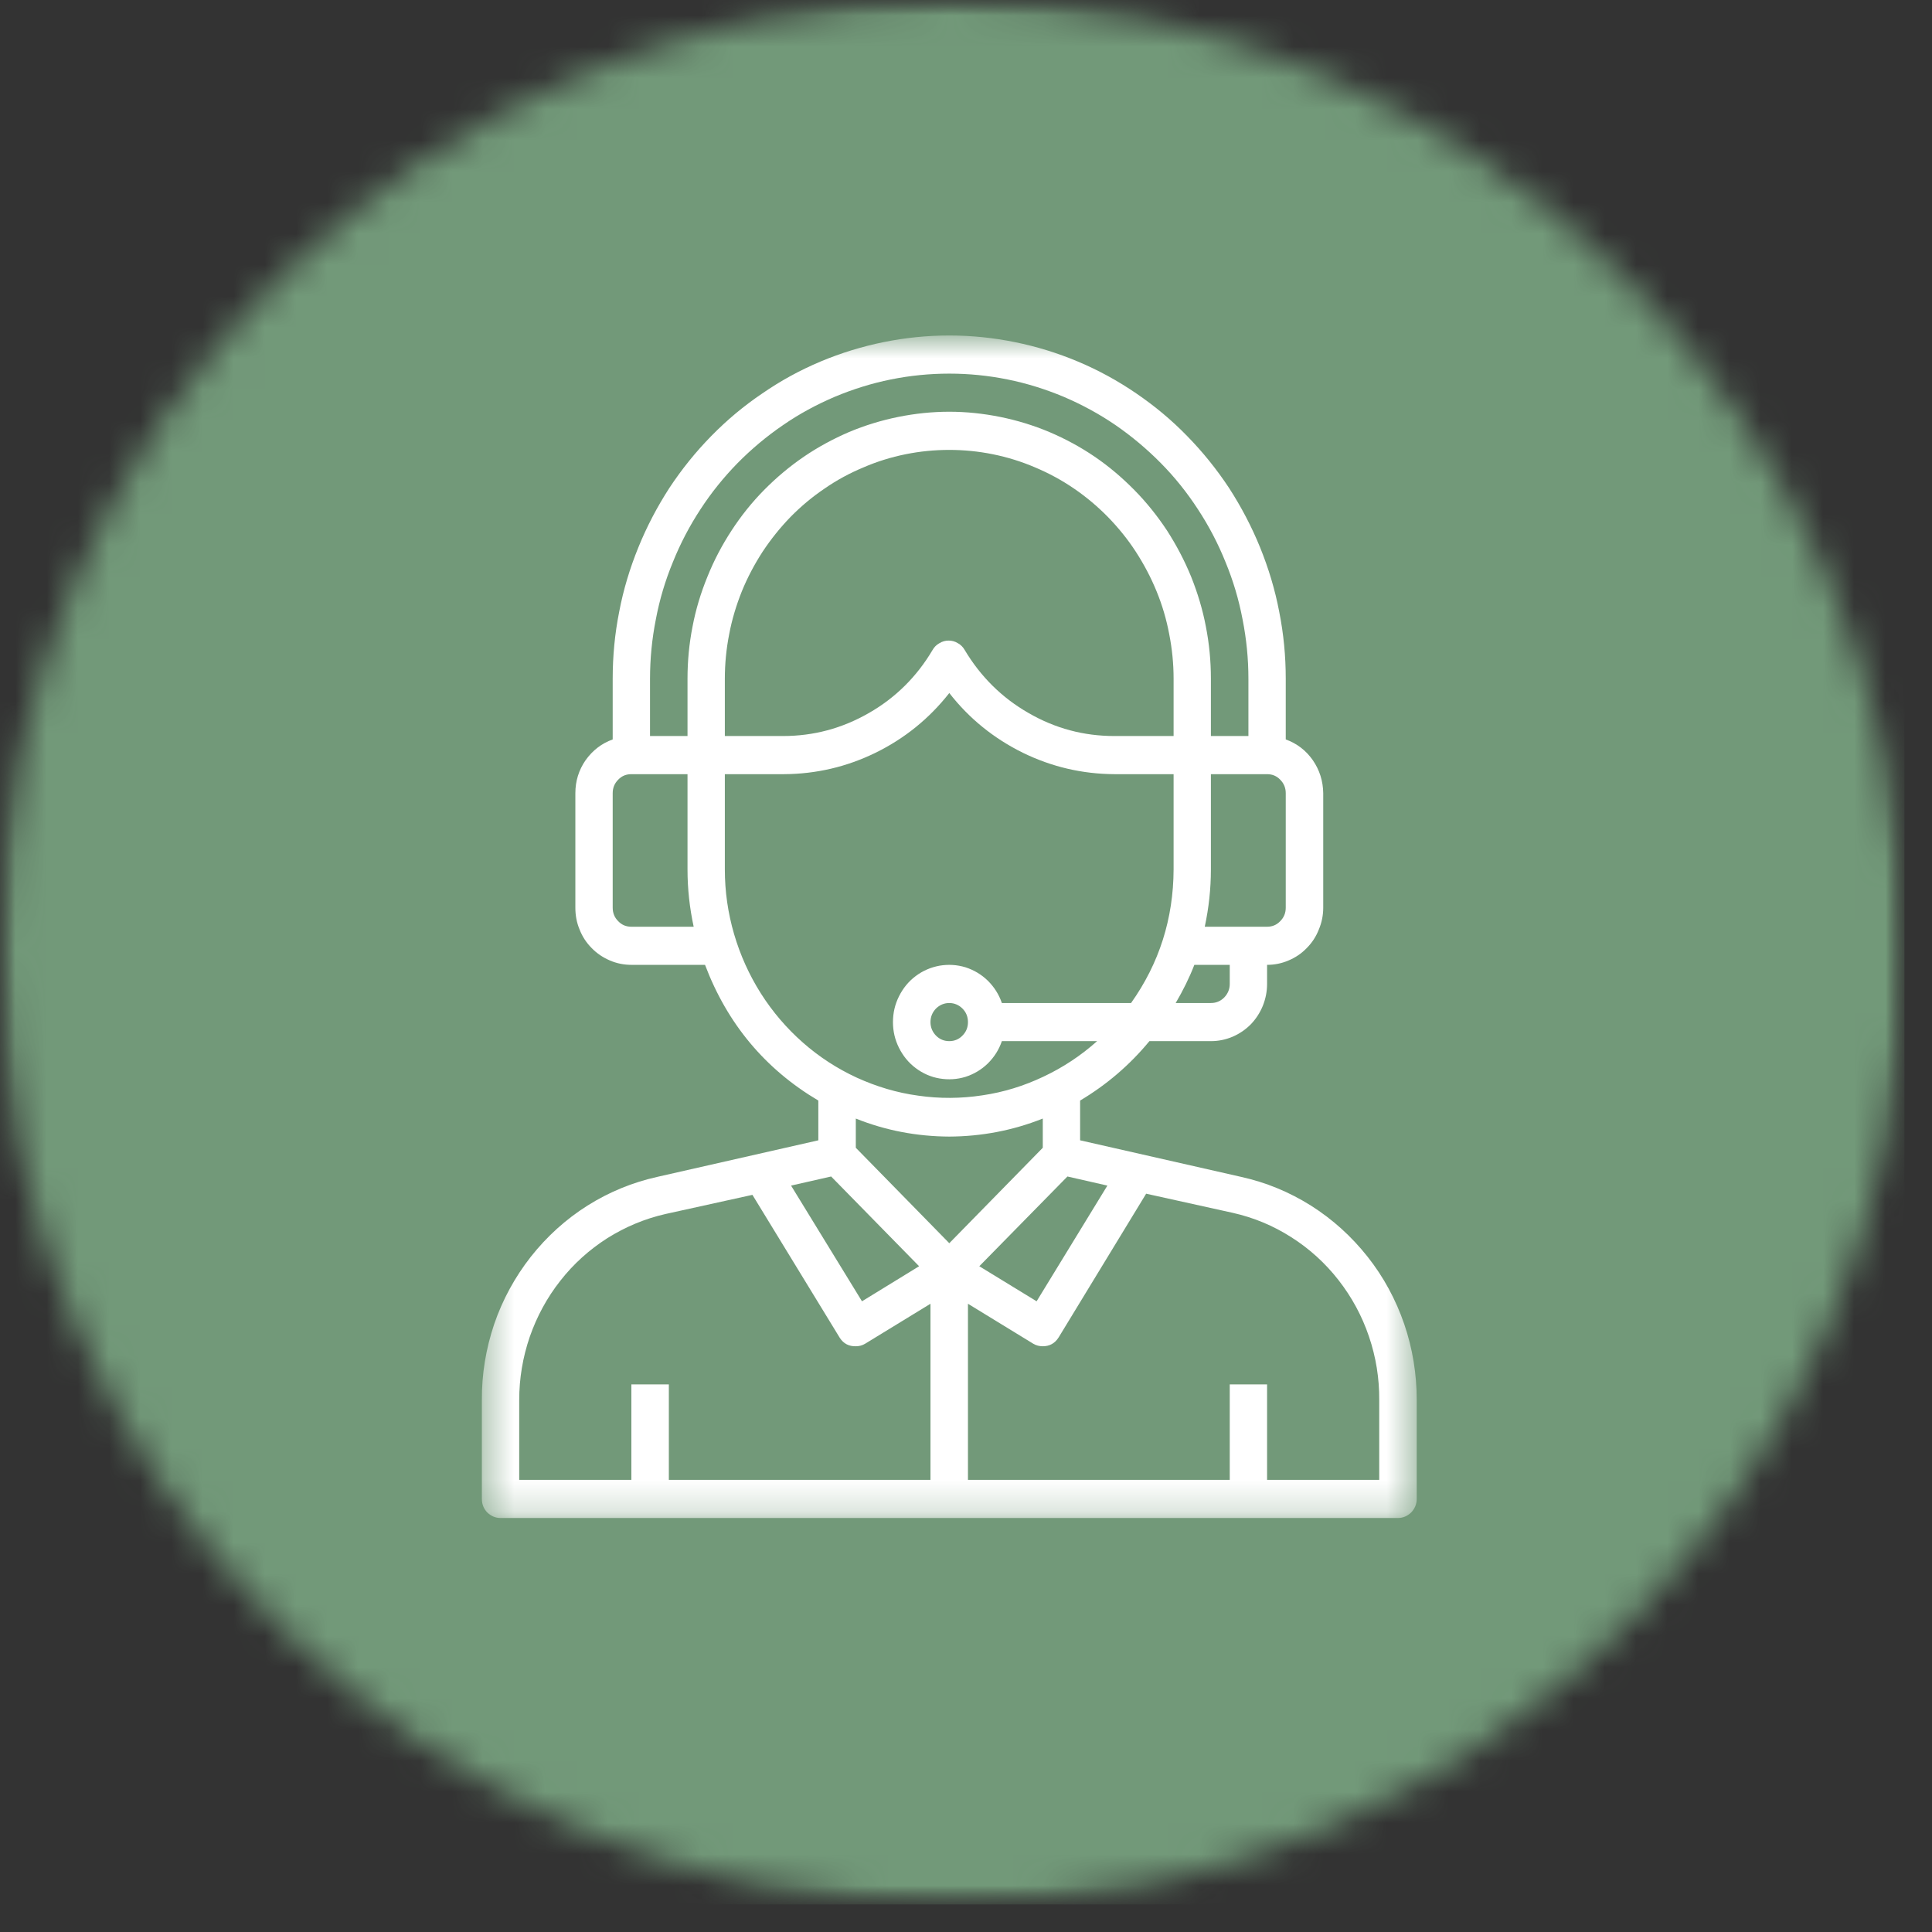
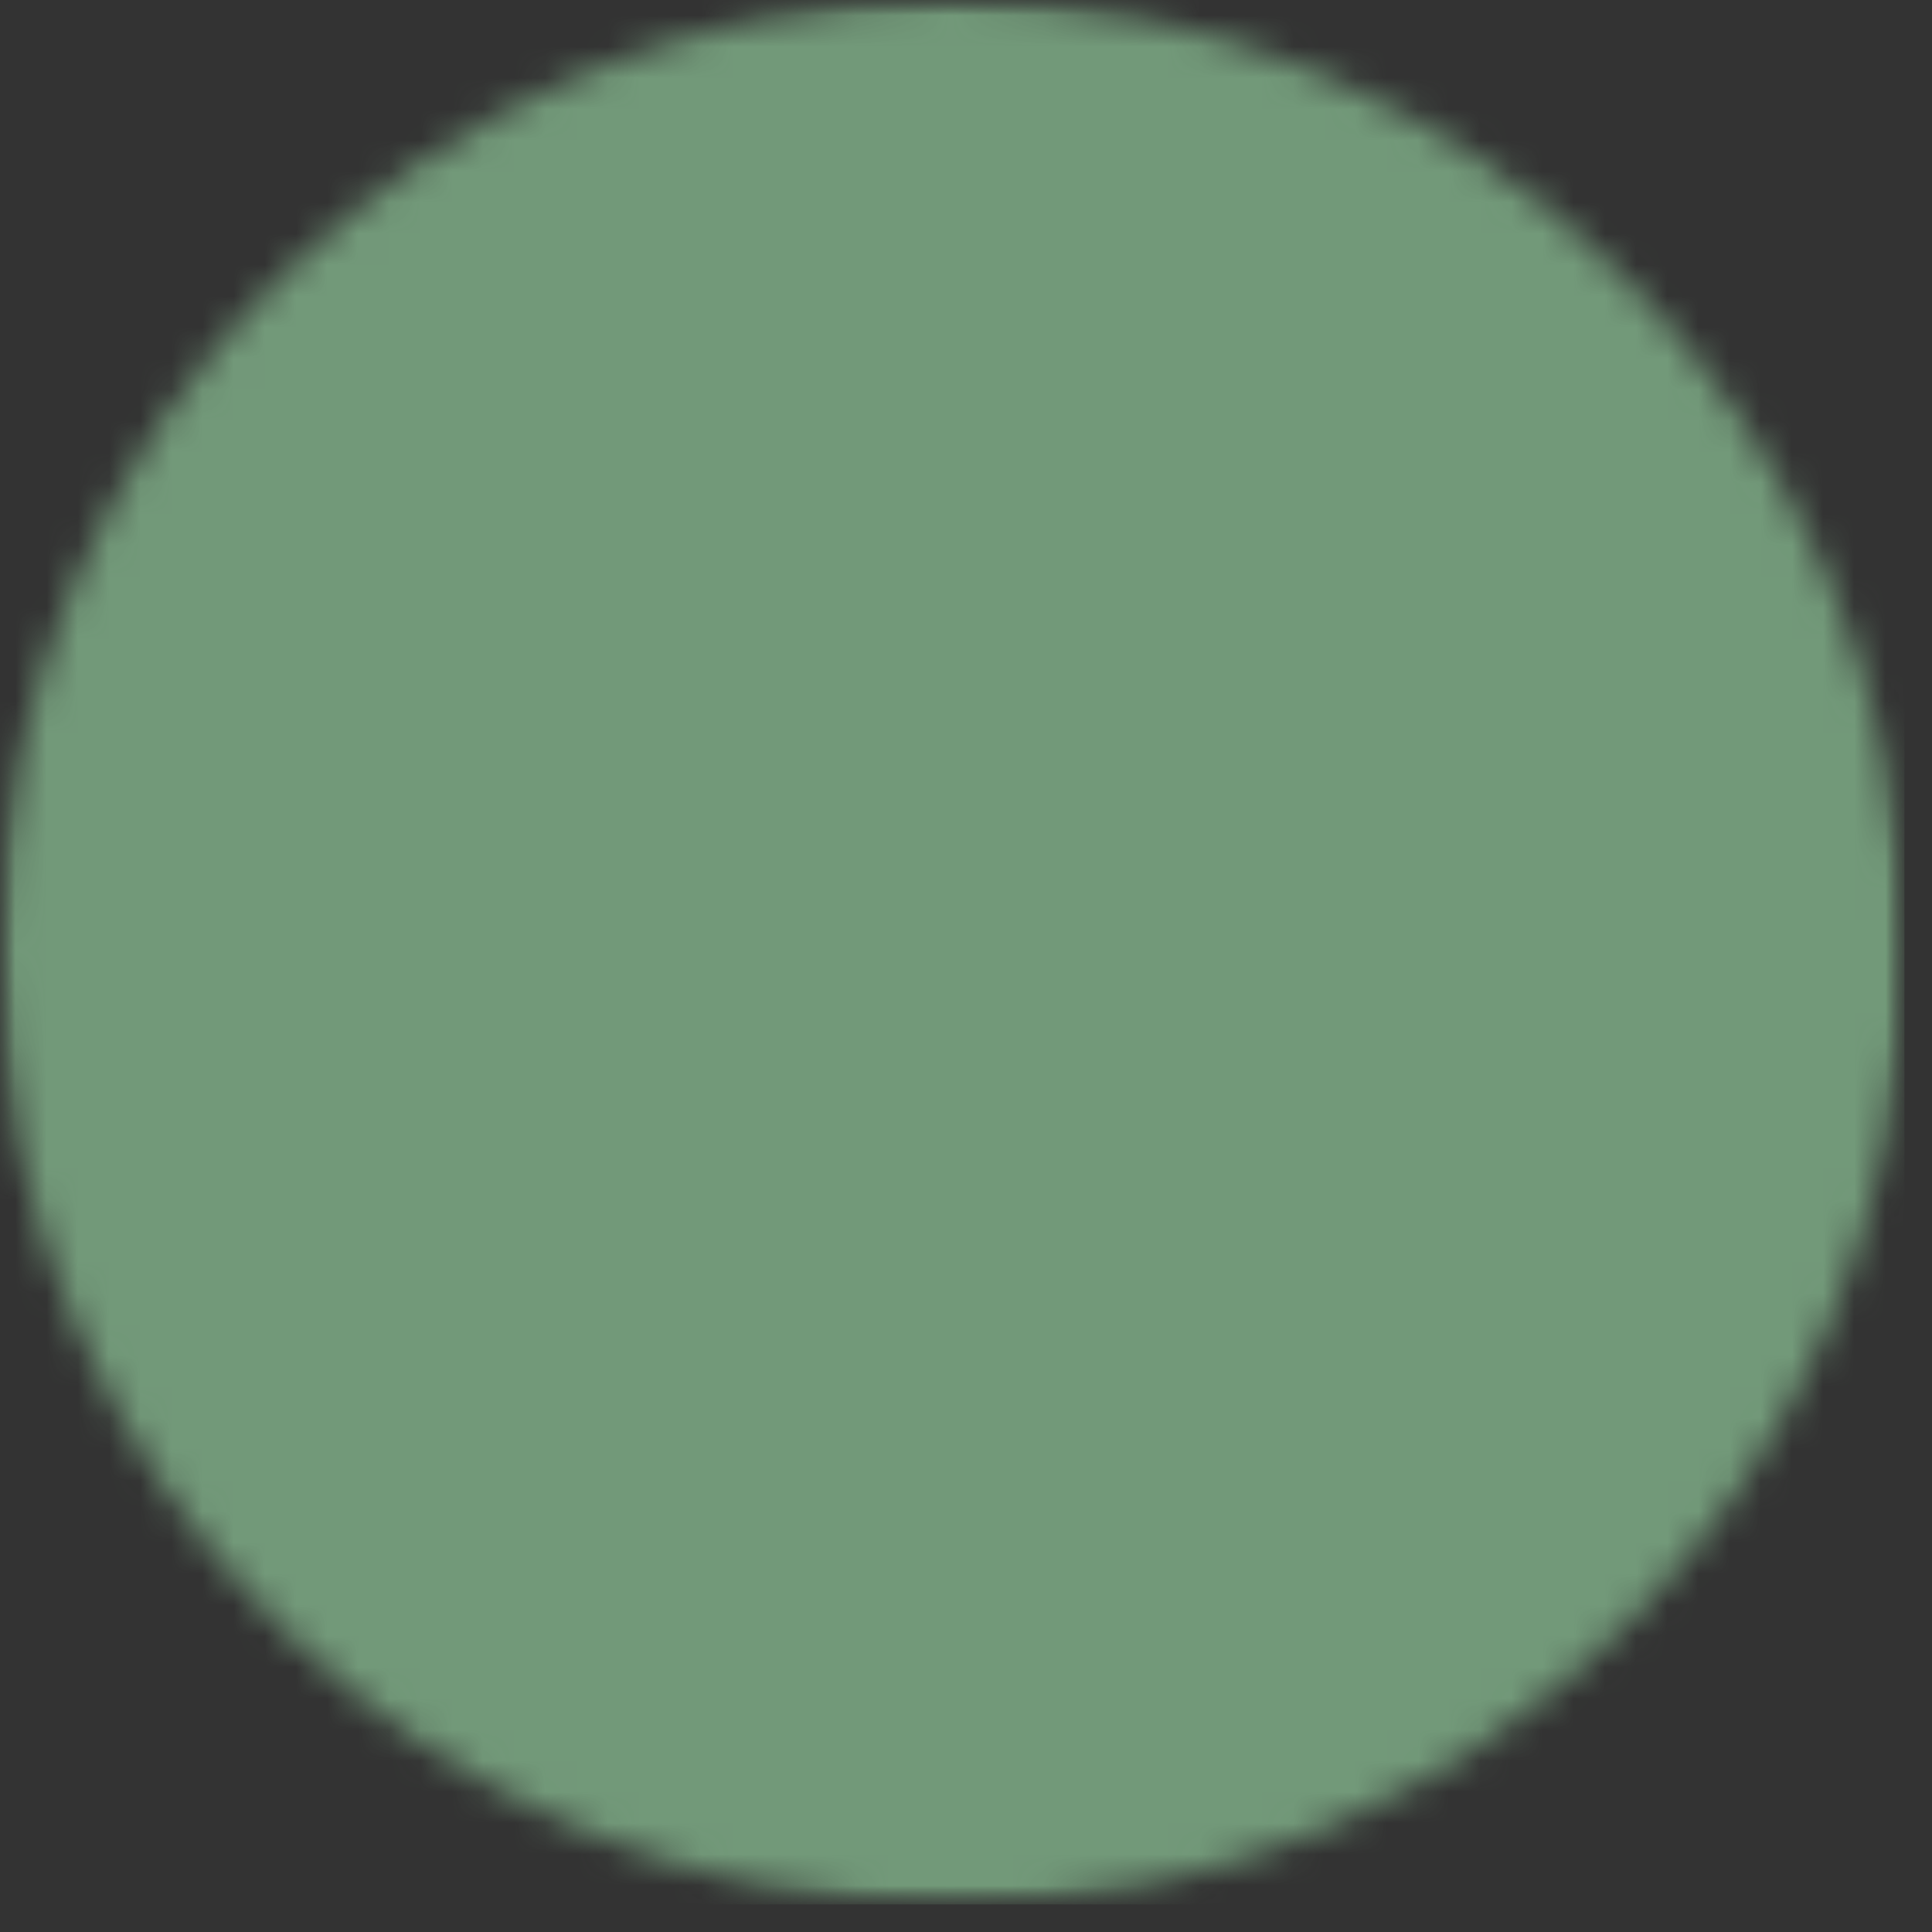
<svg xmlns="http://www.w3.org/2000/svg" width="62" height="62" viewBox="0 0 62 62" fill="none">
  <rect x="0" y="0" width="62" height="62" fill="#333333" stroke="none" />
  <mask id="mask0_618_1144" style="mask-type:luminance" maskUnits="userSpaceOnUse" x="0" y="0" width="62" height="62">
    <path d="M0 0H61.115V61.115H0V0Z" fill="white" />
  </mask>
  <g mask="url(#mask0_618_1144)">
    <mask id="mask1_618_1144" style="mask-type:luminance" maskUnits="userSpaceOnUse" x="0" y="0" width="62" height="62">
      <path d="M30.557 0C13.682 0 0 13.682 0 30.557C0 47.432 13.682 61.115 30.557 61.115C47.438 61.115 61.115 47.432 61.115 30.557C61.115 13.682 47.438 0 30.557 0Z" fill="white" />
    </mask>
    <g mask="url(#mask1_618_1144)">
      <path d="M0 0H61.115V61.115H0V0Z" fill="#729979" />
    </g>
  </g>
  <mask id="mask2_618_1144" style="mask-type:luminance" maskUnits="userSpaceOnUse" x="15" y="10" width="31" height="39">
-     <path d="M15.464 10.771H45.464V48.771H15.464V10.771Z" fill="white" />
-   </mask>
+     </mask>
  <g mask="url(#mask2_618_1144)">
-     <path d="M39.823 37.766L34.662 36.594V35.318C35.511 34.812 36.255 34.177 36.886 33.411H38.859C39.099 33.411 39.328 33.365 39.552 33.271C39.771 33.177 39.964 33.047 40.136 32.875C40.302 32.703 40.432 32.505 40.526 32.276C40.615 32.052 40.662 31.818 40.662 31.578V30.963C40.901 30.963 41.13 30.917 41.349 30.823C41.573 30.729 41.766 30.599 41.932 30.427C42.104 30.255 42.234 30.057 42.323 29.828C42.417 29.604 42.464 29.37 42.464 29.13V25.453C42.458 25.068 42.349 24.713 42.13 24.396C41.912 24.083 41.62 23.859 41.261 23.729V21.781C41.261 21.057 41.193 20.344 41.052 19.635C40.917 18.922 40.708 18.234 40.438 17.568C40.167 16.901 39.833 16.266 39.443 15.662C39.047 15.062 38.599 14.505 38.099 13.995C37.599 13.479 37.052 13.026 36.464 12.625C35.87 12.219 35.25 11.88 34.594 11.604C33.938 11.328 33.266 11.12 32.568 10.979C31.875 10.838 31.172 10.766 30.464 10.766C29.75 10.766 29.052 10.838 28.354 10.979C27.662 11.12 26.985 11.328 26.328 11.604C25.672 11.88 25.052 12.219 24.464 12.625C23.87 13.026 23.328 13.479 22.823 13.995C22.323 14.505 21.875 15.062 21.479 15.662C21.089 16.266 20.755 16.901 20.485 17.568C20.214 18.234 20.005 18.922 19.87 19.635C19.729 20.344 19.662 21.057 19.662 21.781V23.729C19.302 23.859 19.016 24.083 18.792 24.396C18.573 24.713 18.464 25.068 18.464 25.453V29.13C18.464 29.37 18.505 29.604 18.599 29.828C18.688 30.057 18.818 30.255 18.99 30.427C19.156 30.599 19.354 30.729 19.573 30.823C19.792 30.917 20.021 30.963 20.261 30.963H22.625C23.339 32.849 24.547 34.302 26.261 35.318V36.594L21.099 37.766C20.302 37.943 19.552 38.25 18.854 38.688C18.156 39.13 17.552 39.677 17.037 40.328C16.526 40.979 16.13 41.703 15.86 42.49C15.594 43.281 15.458 44.094 15.464 44.932V48.099C15.464 48.271 15.521 48.417 15.636 48.536C15.755 48.651 15.896 48.714 16.063 48.714H44.859C45.026 48.714 45.167 48.651 45.287 48.536C45.401 48.417 45.464 48.271 45.464 48.099V44.932C45.464 44.094 45.333 43.281 45.063 42.49C44.792 41.703 44.401 40.979 43.886 40.328C43.37 39.677 42.766 39.13 42.068 38.688C41.37 38.25 40.625 37.943 39.823 37.766ZM35.537 38.047L33.266 41.76L31.427 40.635L34.255 37.755L35.537 38.047ZM39.464 31.578C39.464 31.745 39.401 31.891 39.287 32.01C39.167 32.13 39.026 32.188 38.859 32.188H37.729C37.958 31.797 38.162 31.391 38.328 30.963H39.464V31.578ZM37.662 23.62H35.761C34.776 23.62 33.859 23.375 33.005 22.88C32.151 22.391 31.469 21.713 30.958 20.859C30.906 20.766 30.833 20.693 30.74 20.641C30.646 20.583 30.547 20.557 30.443 20.557C30.339 20.557 30.24 20.583 30.146 20.641C30.052 20.693 29.979 20.766 29.927 20.859C29.422 21.713 28.74 22.391 27.886 22.88C27.026 23.375 26.11 23.62 25.125 23.62H23.261V21.781C23.261 21.302 23.307 20.823 23.401 20.349C23.49 19.875 23.63 19.417 23.807 18.974C23.99 18.526 24.214 18.104 24.474 17.703C24.74 17.302 25.037 16.932 25.37 16.588C25.703 16.25 26.068 15.943 26.464 15.677C26.854 15.406 27.271 15.182 27.708 15C28.141 14.812 28.594 14.672 29.057 14.578C29.521 14.484 29.99 14.438 30.464 14.438C30.932 14.438 31.401 14.484 31.865 14.578C32.328 14.672 32.781 14.812 33.219 15C33.651 15.182 34.068 15.406 34.464 15.677C34.854 15.943 35.219 16.25 35.552 16.588C35.886 16.932 36.188 17.302 36.448 17.703C36.708 18.104 36.932 18.526 37.115 18.974C37.297 19.417 37.432 19.875 37.521 20.349C37.615 20.823 37.662 21.302 37.662 21.781V23.62ZM41.261 29.13C41.261 29.297 41.203 29.443 41.083 29.562C40.969 29.682 40.828 29.74 40.662 29.74H38.662C38.792 29.135 38.859 28.521 38.859 27.901V24.844H40.662C40.828 24.844 40.969 24.901 41.083 25.021C41.203 25.141 41.261 25.287 41.261 25.453V29.13ZM30.464 11.99C31.094 11.99 31.714 12.052 32.333 12.177C32.953 12.302 33.552 12.49 34.136 12.734C34.719 12.984 35.271 13.281 35.797 13.641C36.318 14 36.802 14.406 37.25 14.859C37.698 15.312 38.094 15.807 38.443 16.344C38.792 16.875 39.089 17.443 39.328 18.037C39.573 18.63 39.755 19.24 39.875 19.875C40 20.505 40.063 21.141 40.063 21.781V23.62H38.859V21.781C38.859 21.219 38.807 20.662 38.698 20.109C38.594 19.557 38.432 19.026 38.224 18.505C38.011 17.984 37.75 17.49 37.448 17.021C37.141 16.557 36.792 16.12 36.401 15.724C36.011 15.328 35.589 14.969 35.13 14.656C34.672 14.344 34.188 14.083 33.677 13.865C33.167 13.651 32.641 13.49 32.099 13.38C31.557 13.271 31.011 13.213 30.464 13.213C29.912 13.213 29.365 13.271 28.823 13.38C28.281 13.49 27.755 13.651 27.245 13.865C26.74 14.083 26.255 14.344 25.797 14.656C25.339 14.969 24.912 15.328 24.521 15.724C24.13 16.12 23.781 16.557 23.479 17.021C23.172 17.49 22.912 17.984 22.703 18.505C22.49 19.026 22.328 19.557 22.224 20.109C22.115 20.662 22.063 21.219 22.063 21.781V23.62H20.86V21.781C20.86 21.141 20.922 20.505 21.047 19.875C21.167 19.24 21.349 18.63 21.594 18.037C21.833 17.443 22.13 16.875 22.479 16.344C22.828 15.807 23.229 15.312 23.672 14.859C24.12 14.406 24.604 14 25.13 13.641C25.651 13.281 26.203 12.984 26.787 12.734C27.37 12.49 27.969 12.302 28.589 12.177C29.208 12.052 29.833 11.99 30.464 11.99ZM20.261 29.74C20.094 29.74 19.953 29.682 19.839 29.562C19.719 29.443 19.662 29.297 19.662 29.13V25.453C19.662 25.287 19.719 25.141 19.839 25.021C19.953 24.901 20.094 24.844 20.261 24.844H22.063V27.901C22.063 28.521 22.13 29.135 22.261 29.74H20.261ZM23.261 27.901V24.844H25.162C26.193 24.838 27.172 24.609 28.099 24.156C29.031 23.698 29.818 23.062 30.464 22.24C31.104 23.062 31.896 23.698 32.823 24.156C33.75 24.609 34.729 24.838 35.761 24.844H37.662V27.901C37.656 29.479 37.203 30.912 36.297 32.188H32.151C32.057 31.912 31.906 31.677 31.703 31.474C31.495 31.271 31.255 31.13 30.985 31.042C30.708 30.958 30.432 30.943 30.151 30.99C29.87 31.042 29.615 31.151 29.386 31.323C29.156 31.495 28.979 31.713 28.849 31.974C28.719 32.234 28.656 32.51 28.656 32.802C28.656 33.089 28.719 33.365 28.849 33.625C28.979 33.885 29.156 34.104 29.386 34.276C29.615 34.448 29.87 34.562 30.151 34.609C30.432 34.656 30.708 34.641 30.985 34.557C31.255 34.469 31.495 34.328 31.703 34.125C31.906 33.922 32.057 33.688 32.151 33.411H35.208C34.688 33.875 34.115 34.255 33.484 34.552C32.859 34.849 32.203 35.052 31.521 35.151C30.839 35.255 30.151 35.26 29.469 35.161C28.781 35.068 28.125 34.87 27.495 34.583C26.865 34.292 26.287 33.917 25.766 33.458C25.24 32.995 24.792 32.469 24.417 31.88C24.042 31.287 23.755 30.651 23.557 29.974C23.36 29.297 23.261 28.609 23.261 27.901ZM31.063 32.802C31.063 32.969 31.005 33.115 30.886 33.234C30.771 33.354 30.625 33.411 30.464 33.411C30.297 33.411 30.156 33.354 30.037 33.234C29.922 33.115 29.86 32.969 29.86 32.802C29.86 32.63 29.922 32.484 30.037 32.365C30.156 32.25 30.297 32.188 30.464 32.188C30.625 32.188 30.771 32.25 30.886 32.365C31.005 32.484 31.063 32.63 31.063 32.802ZM30.464 36.474C31.495 36.469 32.495 36.281 33.464 35.896V36.833L30.464 39.896L27.464 36.833V35.896C28.427 36.281 29.427 36.469 30.464 36.474ZM26.672 37.755L29.495 40.635L27.662 41.76L25.386 38.047L26.672 37.755ZM16.662 44.932C16.662 44.234 16.776 43.557 17 42.901C17.229 42.245 17.552 41.646 17.979 41.104C18.406 40.557 18.912 40.104 19.49 39.734C20.073 39.37 20.693 39.109 21.36 38.958L24.146 38.344L26.953 42.938C27.073 43.12 27.245 43.208 27.464 43.203C27.573 43.203 27.672 43.177 27.766 43.12L29.86 41.839V47.49H21.464V44.427H20.261V47.49H16.662V44.932ZM44.261 47.49H40.662V44.427H39.464V47.49H31.063V41.839L33.156 43.12C33.25 43.177 33.354 43.203 33.464 43.203C33.682 43.203 33.854 43.109 33.974 42.917L36.781 38.307L39.563 38.922C40.234 39.073 40.859 39.333 41.438 39.703C42.021 40.073 42.526 40.531 42.953 41.078C43.38 41.625 43.708 42.229 43.932 42.891C44.156 43.552 44.266 44.229 44.261 44.932V47.49Z" fill="white" />
-   </g>
+     </g>
</svg>